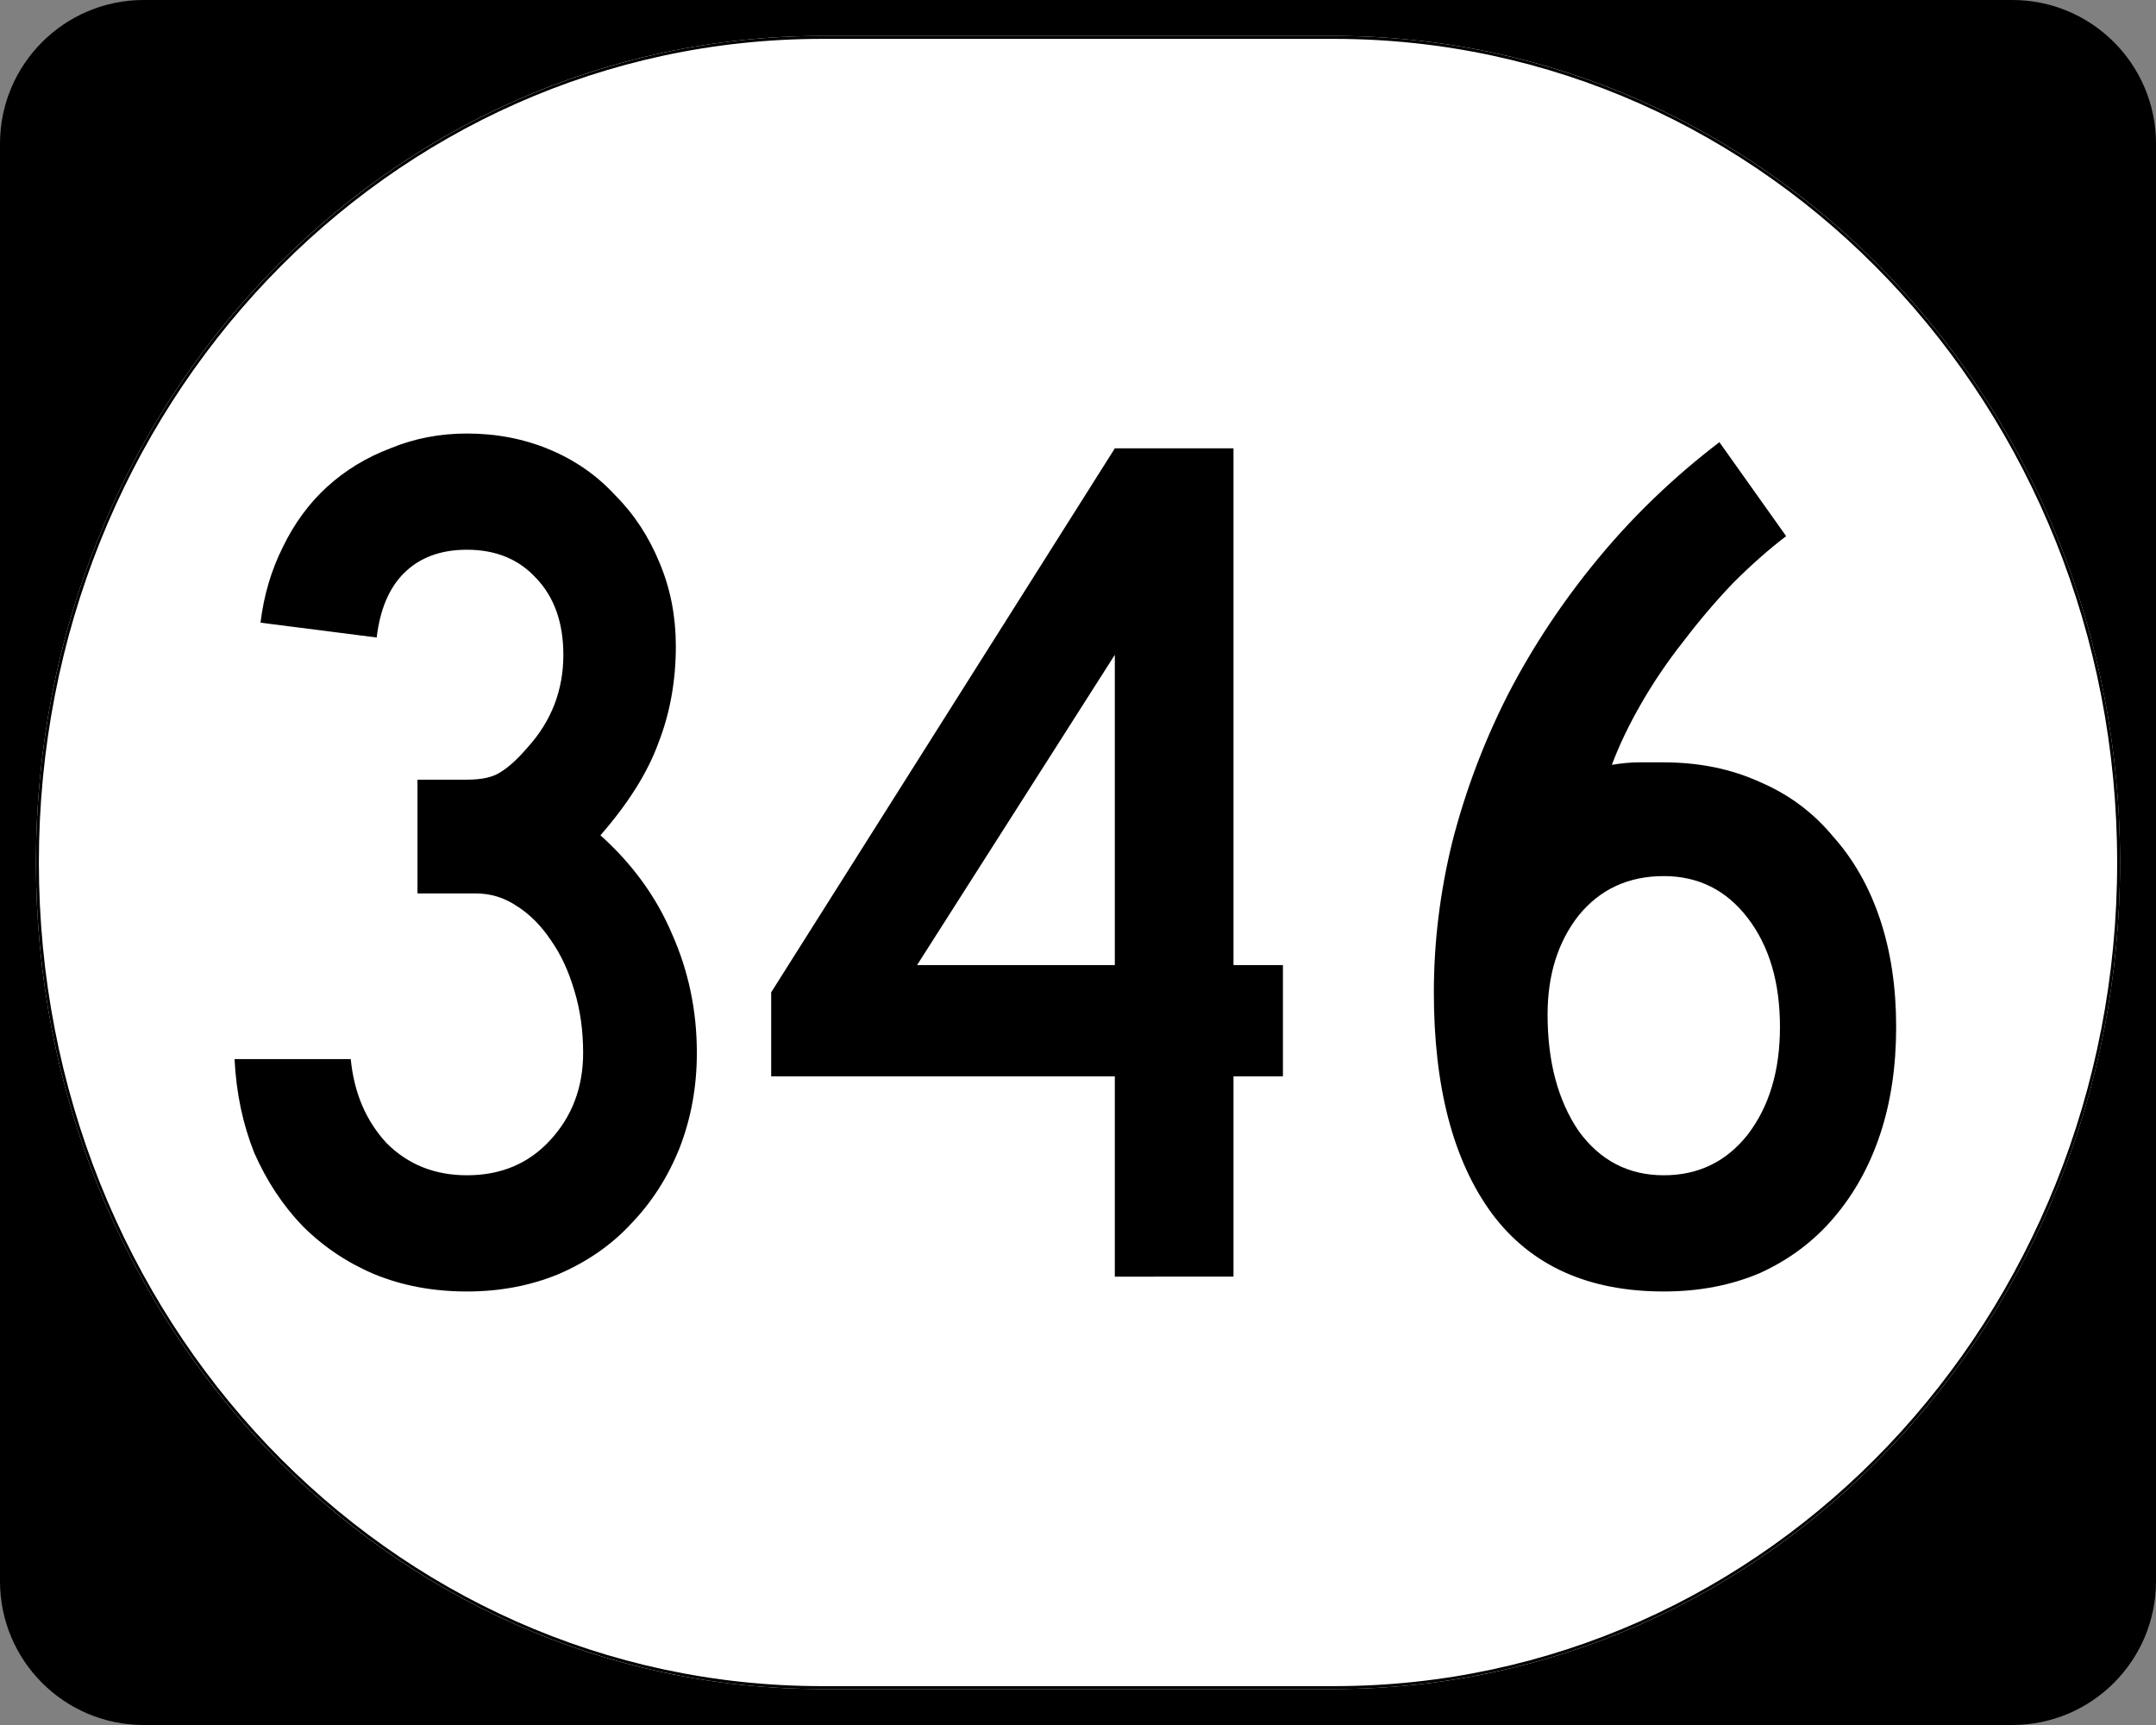
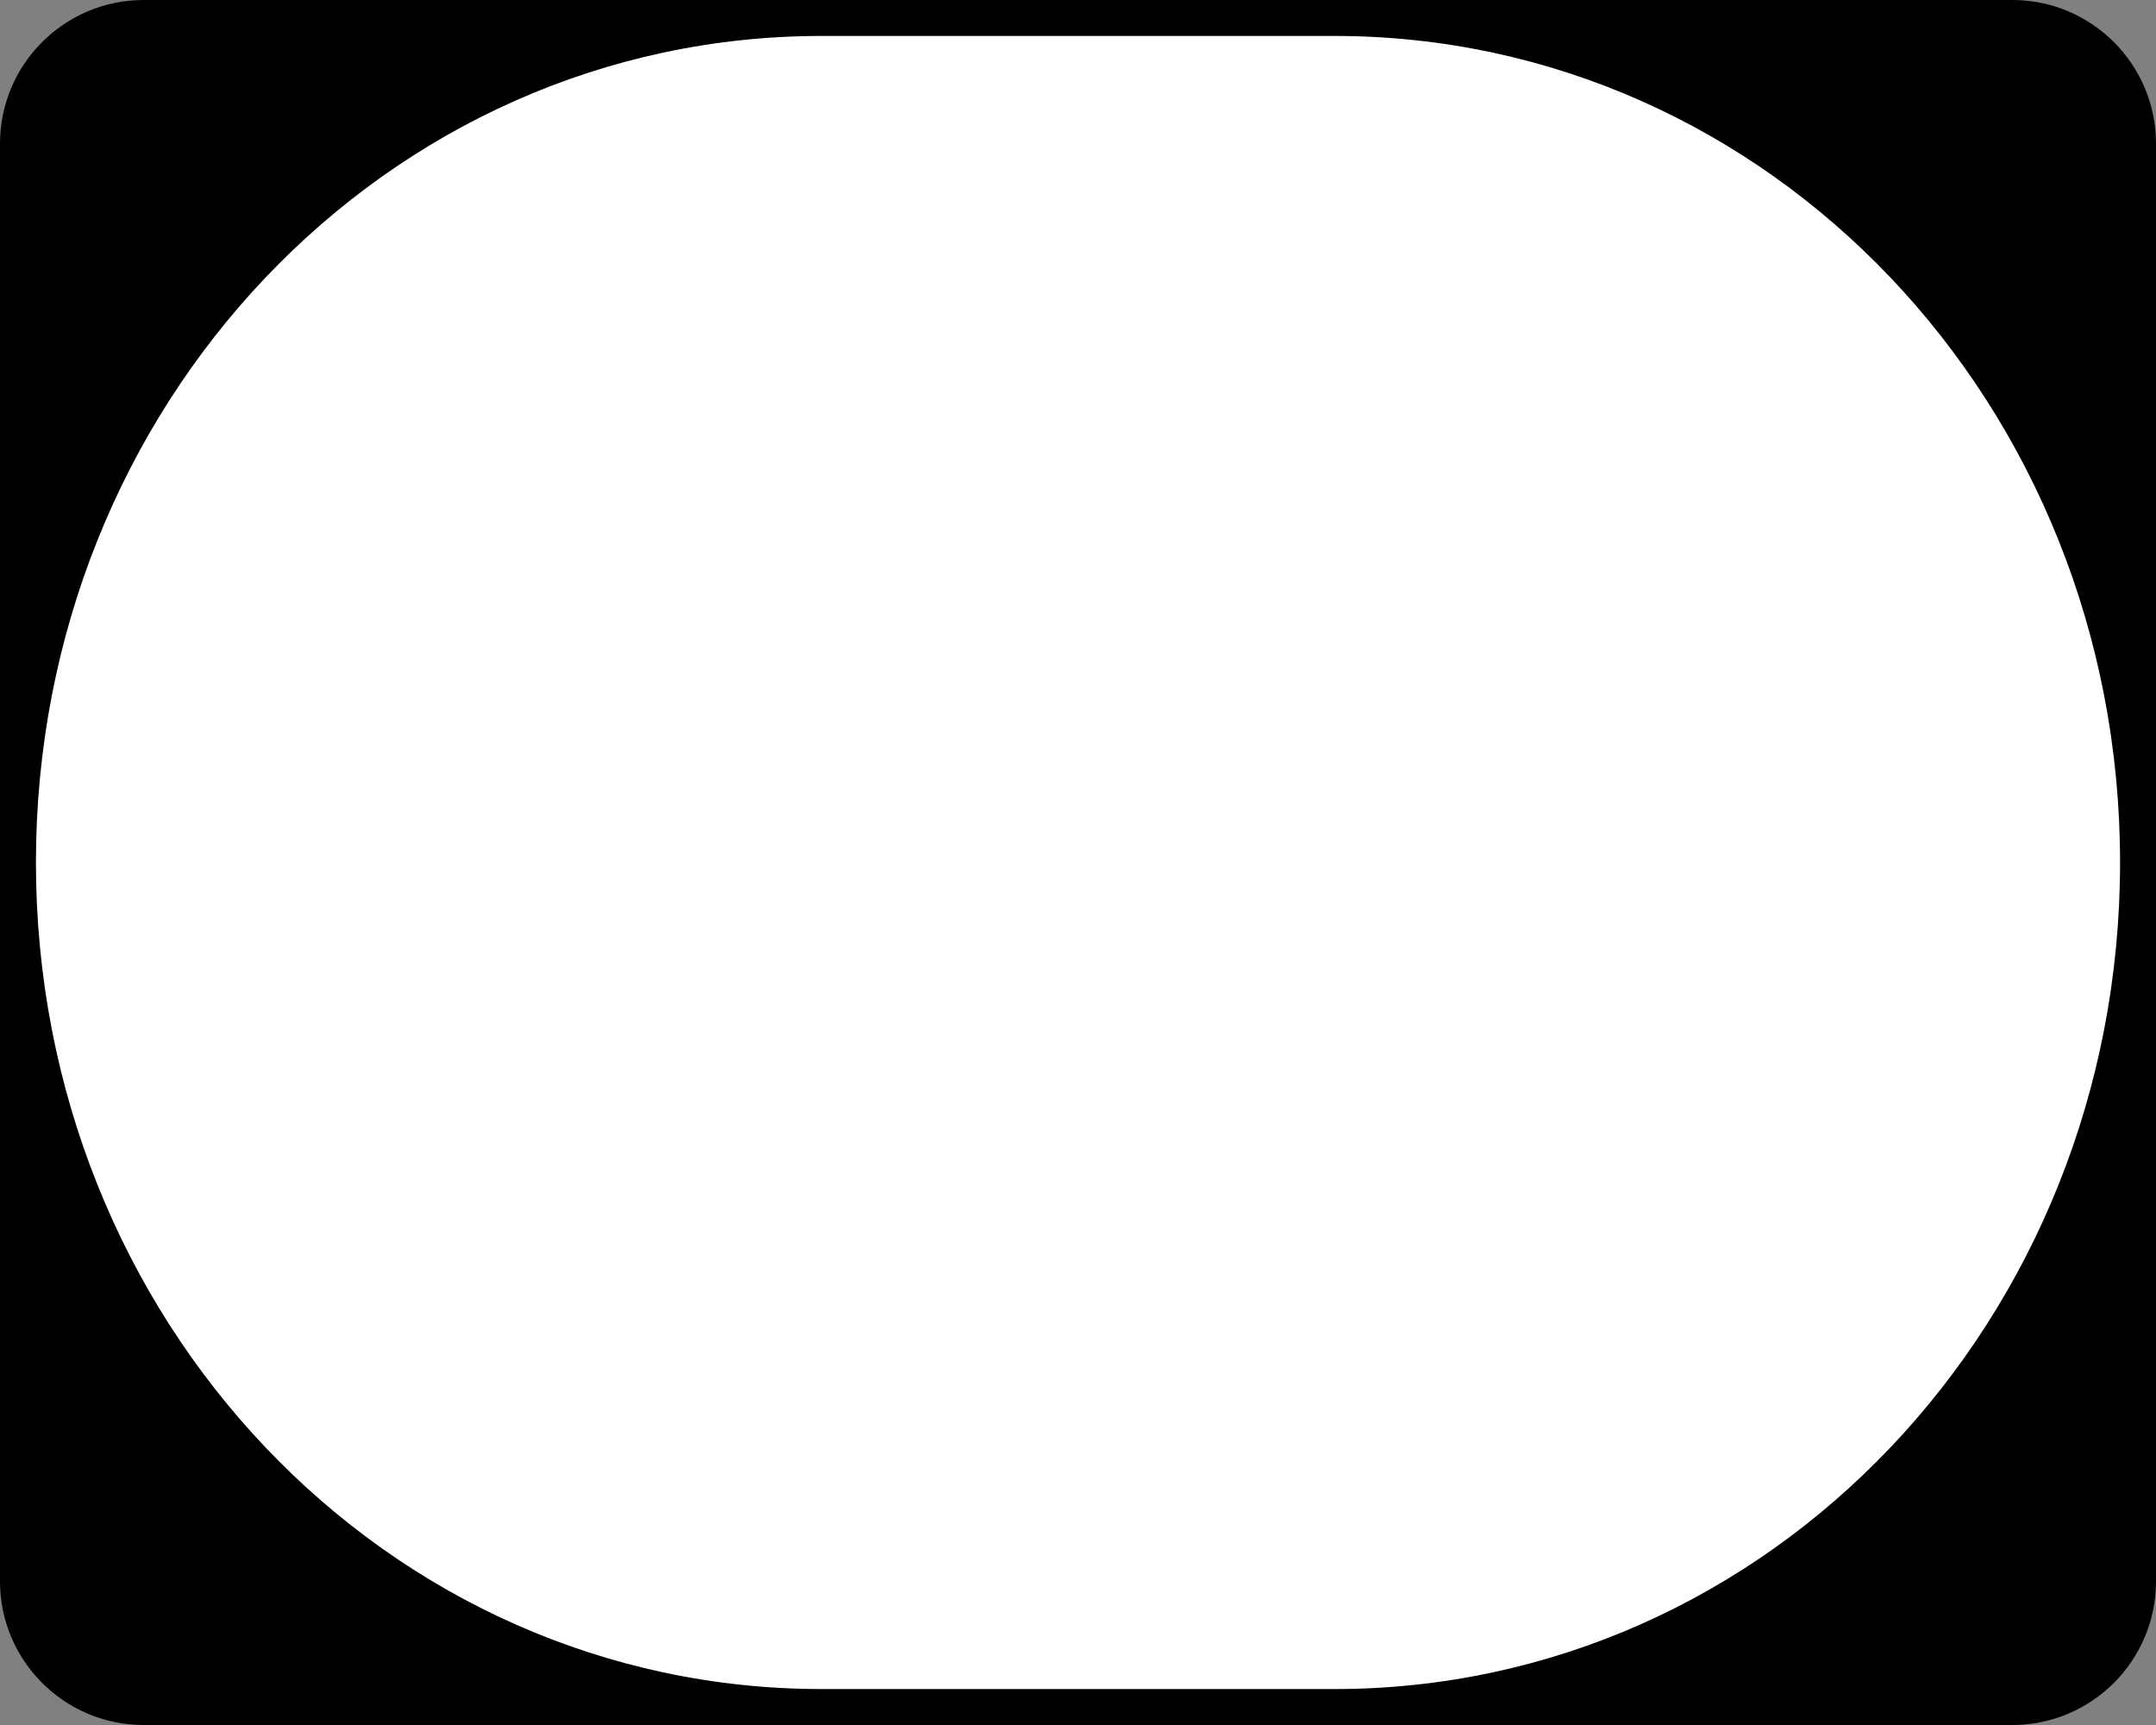
<svg xmlns="http://www.w3.org/2000/svg" xmlns:ns1="http://www.inkscape.org/namespaces/inkscape" version="1.0" width="750" height="600" id="svg2">
  <rect width="100%" height="100%" fill="#808080" stroke="none" />
  <defs id="defs16" />
  <g id="layer1">
    <g transform="translate(-1044.7,-564.78)" id="g1364">
      <g id="g3">
        <path d="m 1044.7,614.78 c 0,-27.614 22.385,-50 50,-50 h 650 c 27.614,0 50,22.386 50,50 v 500 c 0,27.615 -22.386,50 -50,50 h -650 c -27.615,0 -50,-22.385 -50,-50 v -500 z" ns1:connector-curvature="0" id="path7" />
      </g>
    </g>
    <path d="m 285.85,12.5 h 178.3 c 151.44,0 273.35,128.22 273.35,287.5 0,159.27 -121.91,287.5 -273.35,287.5 H 285.85 C 134.41,587.5 12.5,459.27 12.5,300 12.5,140.72 134.41,12.5 285.85,12.5 z" ns1:connector-curvature="0" id="path3057" style="fill:#ffffff" />
    <g id="routenum" style="font-size:430px;font-style:normal;font-variant:normal;font-weight:normal;font-stretch:normal;text-align:center;line-height:100%;writing-mode:lr-tb;text-anchor:middle;font-family:Roadgeek 2005 Series C">
-       <path d="m 242.41,366.22 c -1.8e-4,11.753 -2.007,22.79 -6.02,33.11 -4.013,10.033 -9.604,18.777 -16.77,26.23 -6.88,7.453 -15.337,13.33 -25.37,17.63 -9.747,4.013 -20.353,6.02 -31.82,6.02 -11.753,-10e-6 -22.503,-2.007 -32.25,-6.02 -9.46,-4.013 -17.773,-9.603 -24.94,-16.77 -6.88,-7.167 -12.47,-15.623 -16.77,-25.37 -4.013,-10.033 -6.307,-20.927 -6.88,-32.68 h 40.42 c 1.147,11.753 5.303,21.5 12.47,29.24 7.453,7.453 16.77,11.18 27.95,11.18 11.753,3e-5 21.357,-4.013 28.81,-12.04 7.74,-8.313 11.61,-18.49 11.61,-30.53 -1.4e-4,-7.74 -1.004,-14.907 -3.01,-21.5 -2.007,-6.88 -4.73,-12.757 -8.17,-17.63 -3.44,-5.16 -7.453,-9.173 -12.04,-12.04 -4.3,-2.866 -9.03,-4.3 -14.19,-4.3 h -20.21 v -39.56 h 17.2 c 5.16,1.7e-4 9.03,-0.86 11.61,-2.58 2.867,-1.72 6.02,-4.587 9.46,-8.6 8.313,-9.173 12.47,-19.923 12.47,-32.25 -1.3e-4,-11.18 -3.154,-20.066 -9.46,-26.66 -6.02,-6.593 -14.047,-9.89 -24.08,-9.89 -9.173,2.5e-4 -16.483,2.724 -21.93,8.17 -5.16,5.16 -8.313,12.614 -9.46,22.36 l -40.42,-5.16 c 1.147,-9.46 3.727,-18.203 7.74,-26.23 4.013,-8.313 9.173,-15.336 15.48,-21.07 6.307,-5.733 13.617,-10.176 21.93,-13.33 8.313,-3.44 17.2,-5.16 26.66,-5.16 10.32,2.9e-4 19.923,1.864 28.81,5.59 8.886,3.727 16.483,9.03 22.79,15.91 6.593,6.594 11.753,14.477 15.48,23.65 3.727,8.887 5.59,18.49 5.59,28.81 -1.7e-4,12.04 -2.007,23.22 -6.02,33.54 -3.727,10.32 -10.463,21.07 -20.21,32.25 11.18,10.033 19.493,21.5 24.94,34.4 5.733,12.9 8.6,26.66 8.6,41.28" ns1:connector-curvature="0" id="path2992" />
-       <path d="m 429.09,374.39 v 69.66 H 387.81 V 374.39 H 268.27 v -29.24 l 119.54,-189.2 h 41.28 v 179.74 h 17.2 v 38.7 h -17.2 m -41.28,-146.63 -68.8,107.93 h 68.8 V 227.76" ns1:connector-curvature="0" id="path2994" />
-       <path d="m 659.61,357.19 c -1.8e-4,13.76 -1.863,26.23 -5.59,37.41 -3.727,11.18 -9.174,20.927 -16.34,29.24 -6.88,8.027 -15.337,14.333 -25.37,18.92 -10.033,4.3 -21.213,6.45 -33.54,6.45 -26.373,-10e-6 -46.297,-9.03 -59.77,-27.09 -13.473,-18.347 -20.21,-44.003 -20.21,-76.97 -2e-5,-17.487 2.15,-34.973 6.45,-52.46 4.587,-17.773 11.037,-34.83 19.35,-51.17 8.6,-16.626 19.063,-32.393 31.39,-47.3 12.327,-14.906 26.373,-28.38 42.14,-40.42 l 23.22,32.68 c -6.02,4.587 -12.183,10.034 -18.49,16.34 -6.02,6.307 -11.753,13.044 -17.2,20.21 -5.447,6.88 -10.32,14.047 -14.62,21.5 -4.3,7.454 -7.74,14.62 -10.32,21.5 3.44,-0.573 6.593,-0.86 9.46,-0.86 3.153,1.8e-4 6.02,1.8e-4 8.6,0 12.327,1.8e-4 23.507,2.293 33.54,6.88 10.033,4.3 18.49,10.607 25.37,18.92 7.167,8.027 12.613,17.63 16.34,28.81 3.727,11.18 5.59,23.65 5.59,37.41 m -40.42,0 c -1.4e-4,-15.48 -3.727,-28.093 -11.18,-37.84 -7.454,-9.746 -17.2,-14.62 -29.24,-14.62 -12.327,1.4e-4 -22.217,4.587 -29.67,13.76 -7.167,9.173 -10.75,20.64 -10.75,34.4 -6e-5,16.34 3.583,29.813 10.75,40.42 7.453,10.32 17.343,15.48 29.67,15.48 12.04,3e-5 21.787,-4.73 29.24,-14.19 7.453,-9.747 11.18,-22.217 11.18,-37.41" ns1:connector-curvature="0" id="path2996" />
-     </g>
-     <path d="m 285.98,13.011 h 178.05 c 151.22,0 272.97,128 272.97,286.99 0,158.99 -121.74,286.99 -272.97,286.99 H 285.98 c -151.23,0 -272.97,-128 -272.97,-286.99 10e-4,-158.99 121.74,-286.99 272.97,-286.99 z" ns1:connector-curvature="0" id="rect2183" style="fill:none;stroke:#000000;stroke-width:1.023;stroke-miterlimit:4;stroke-dasharray:none" />
+       </g>
  </g>
</svg>